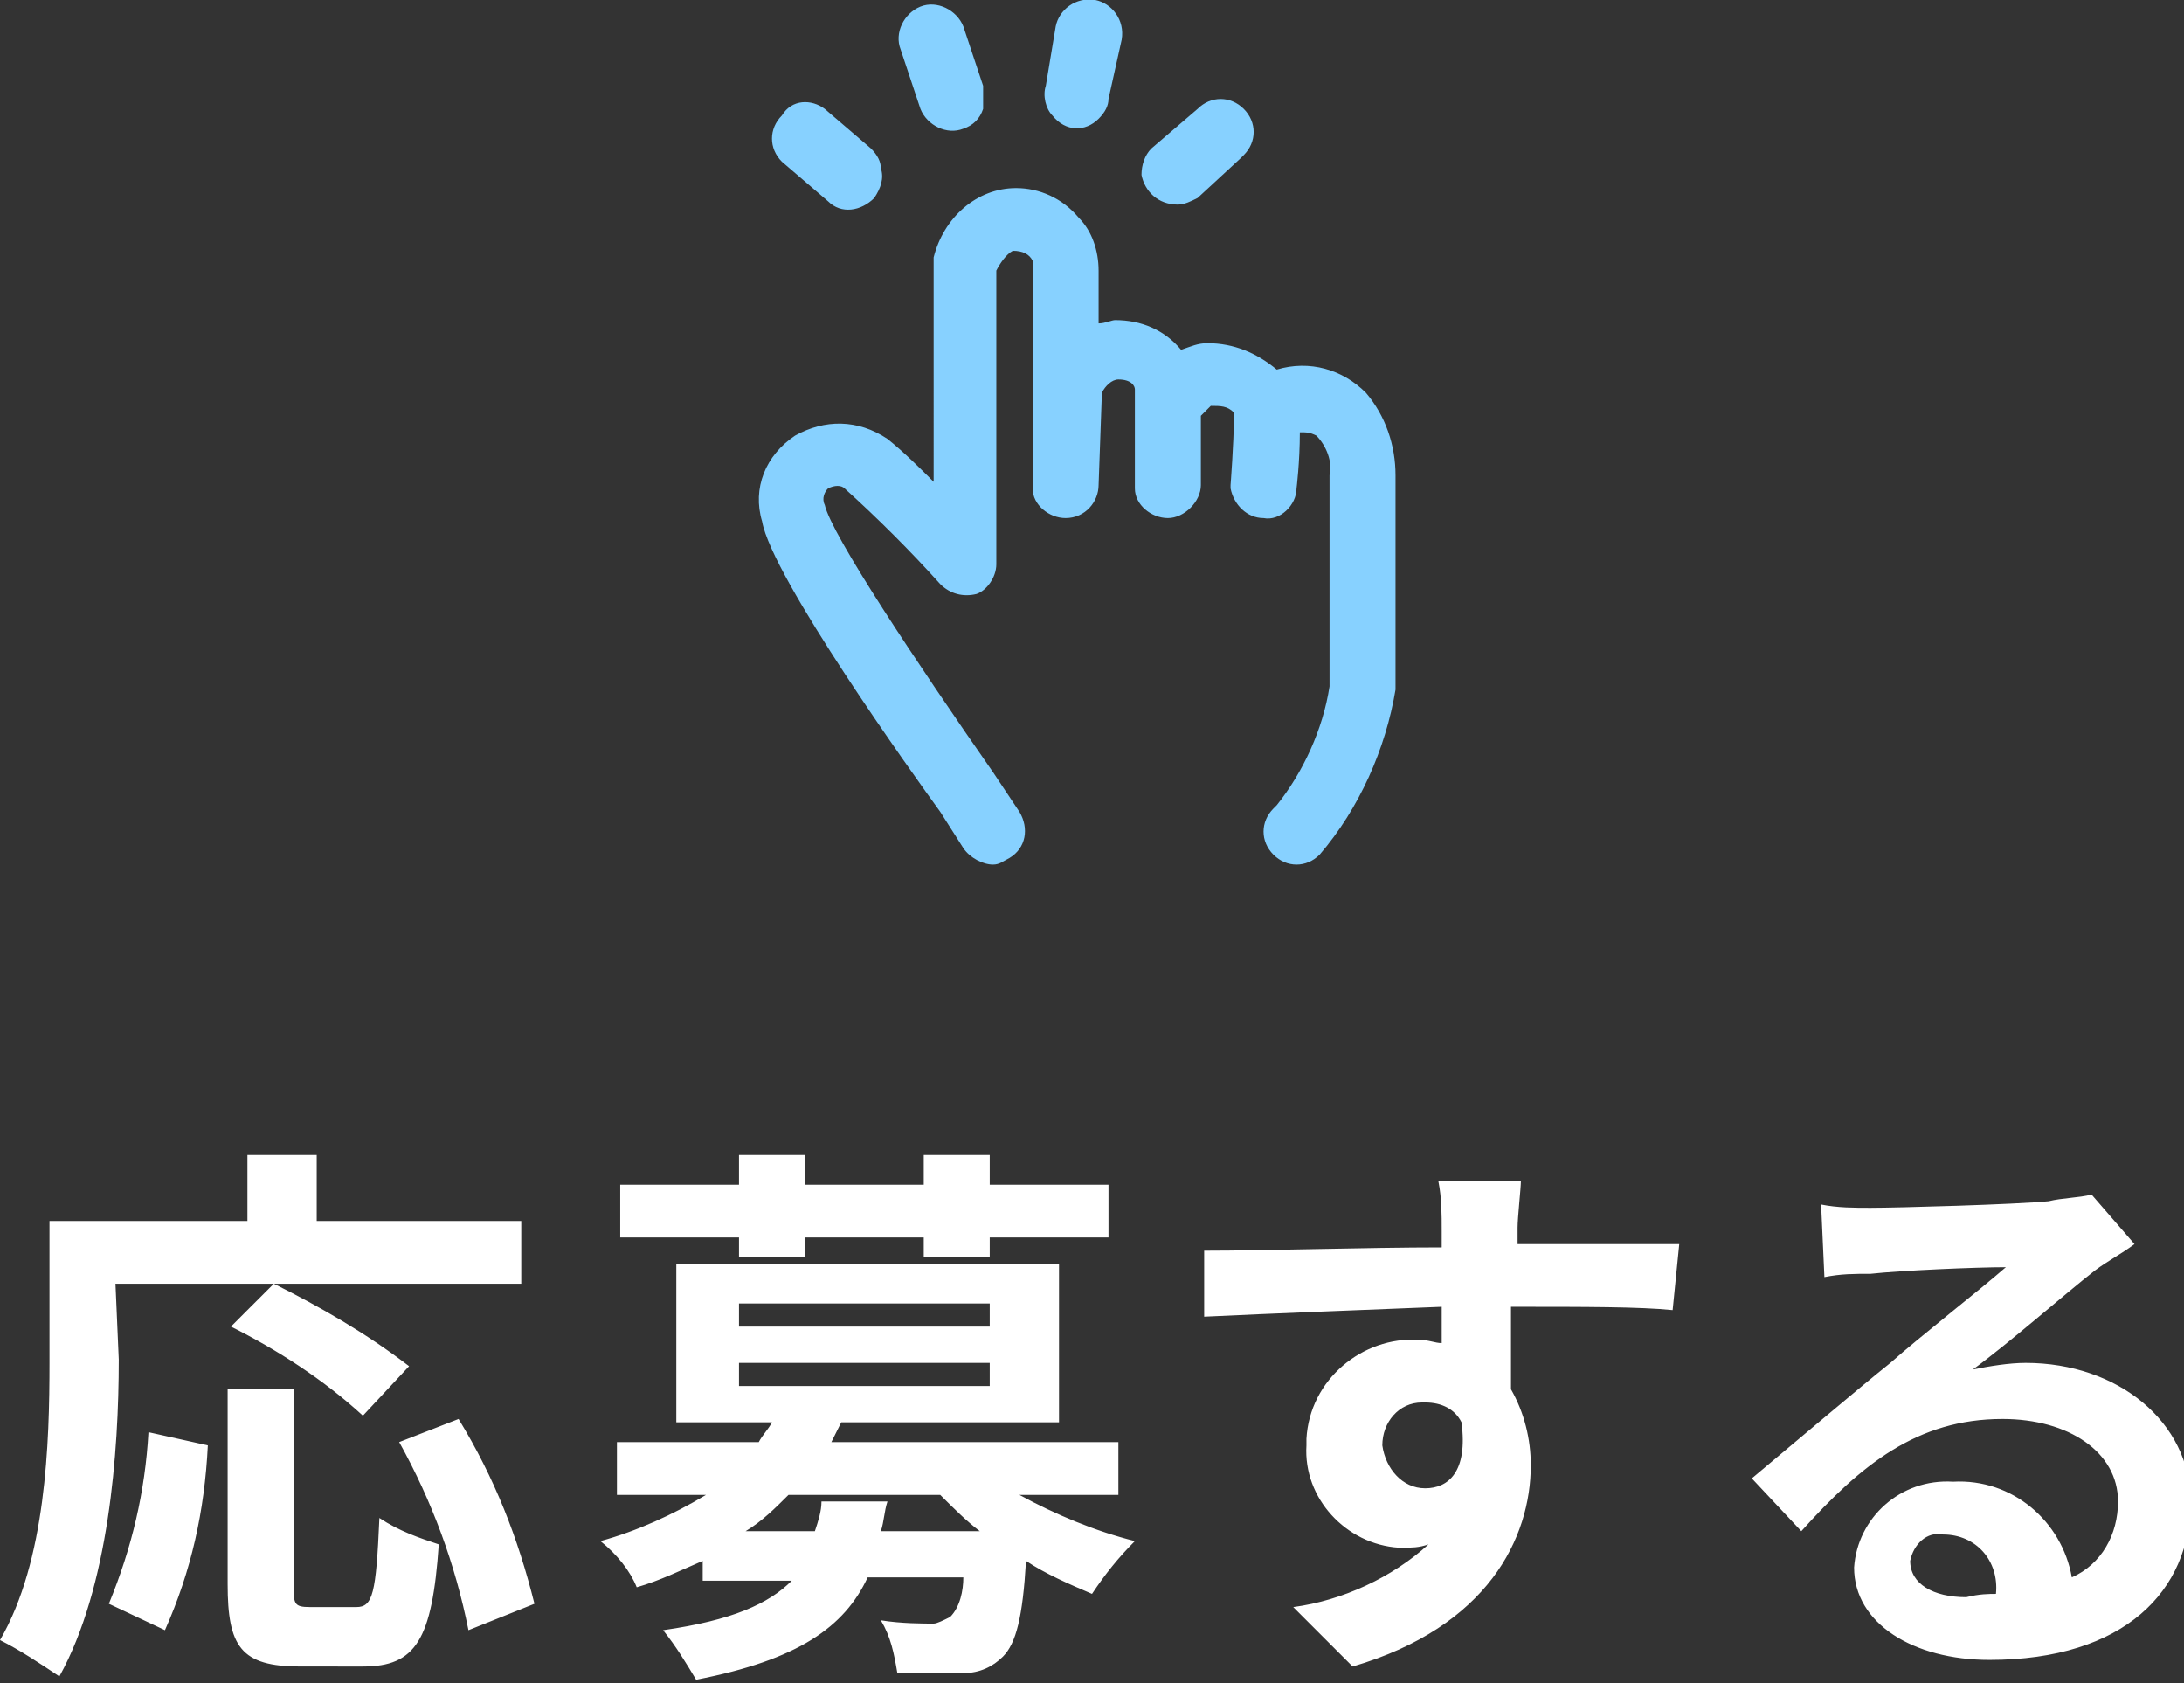
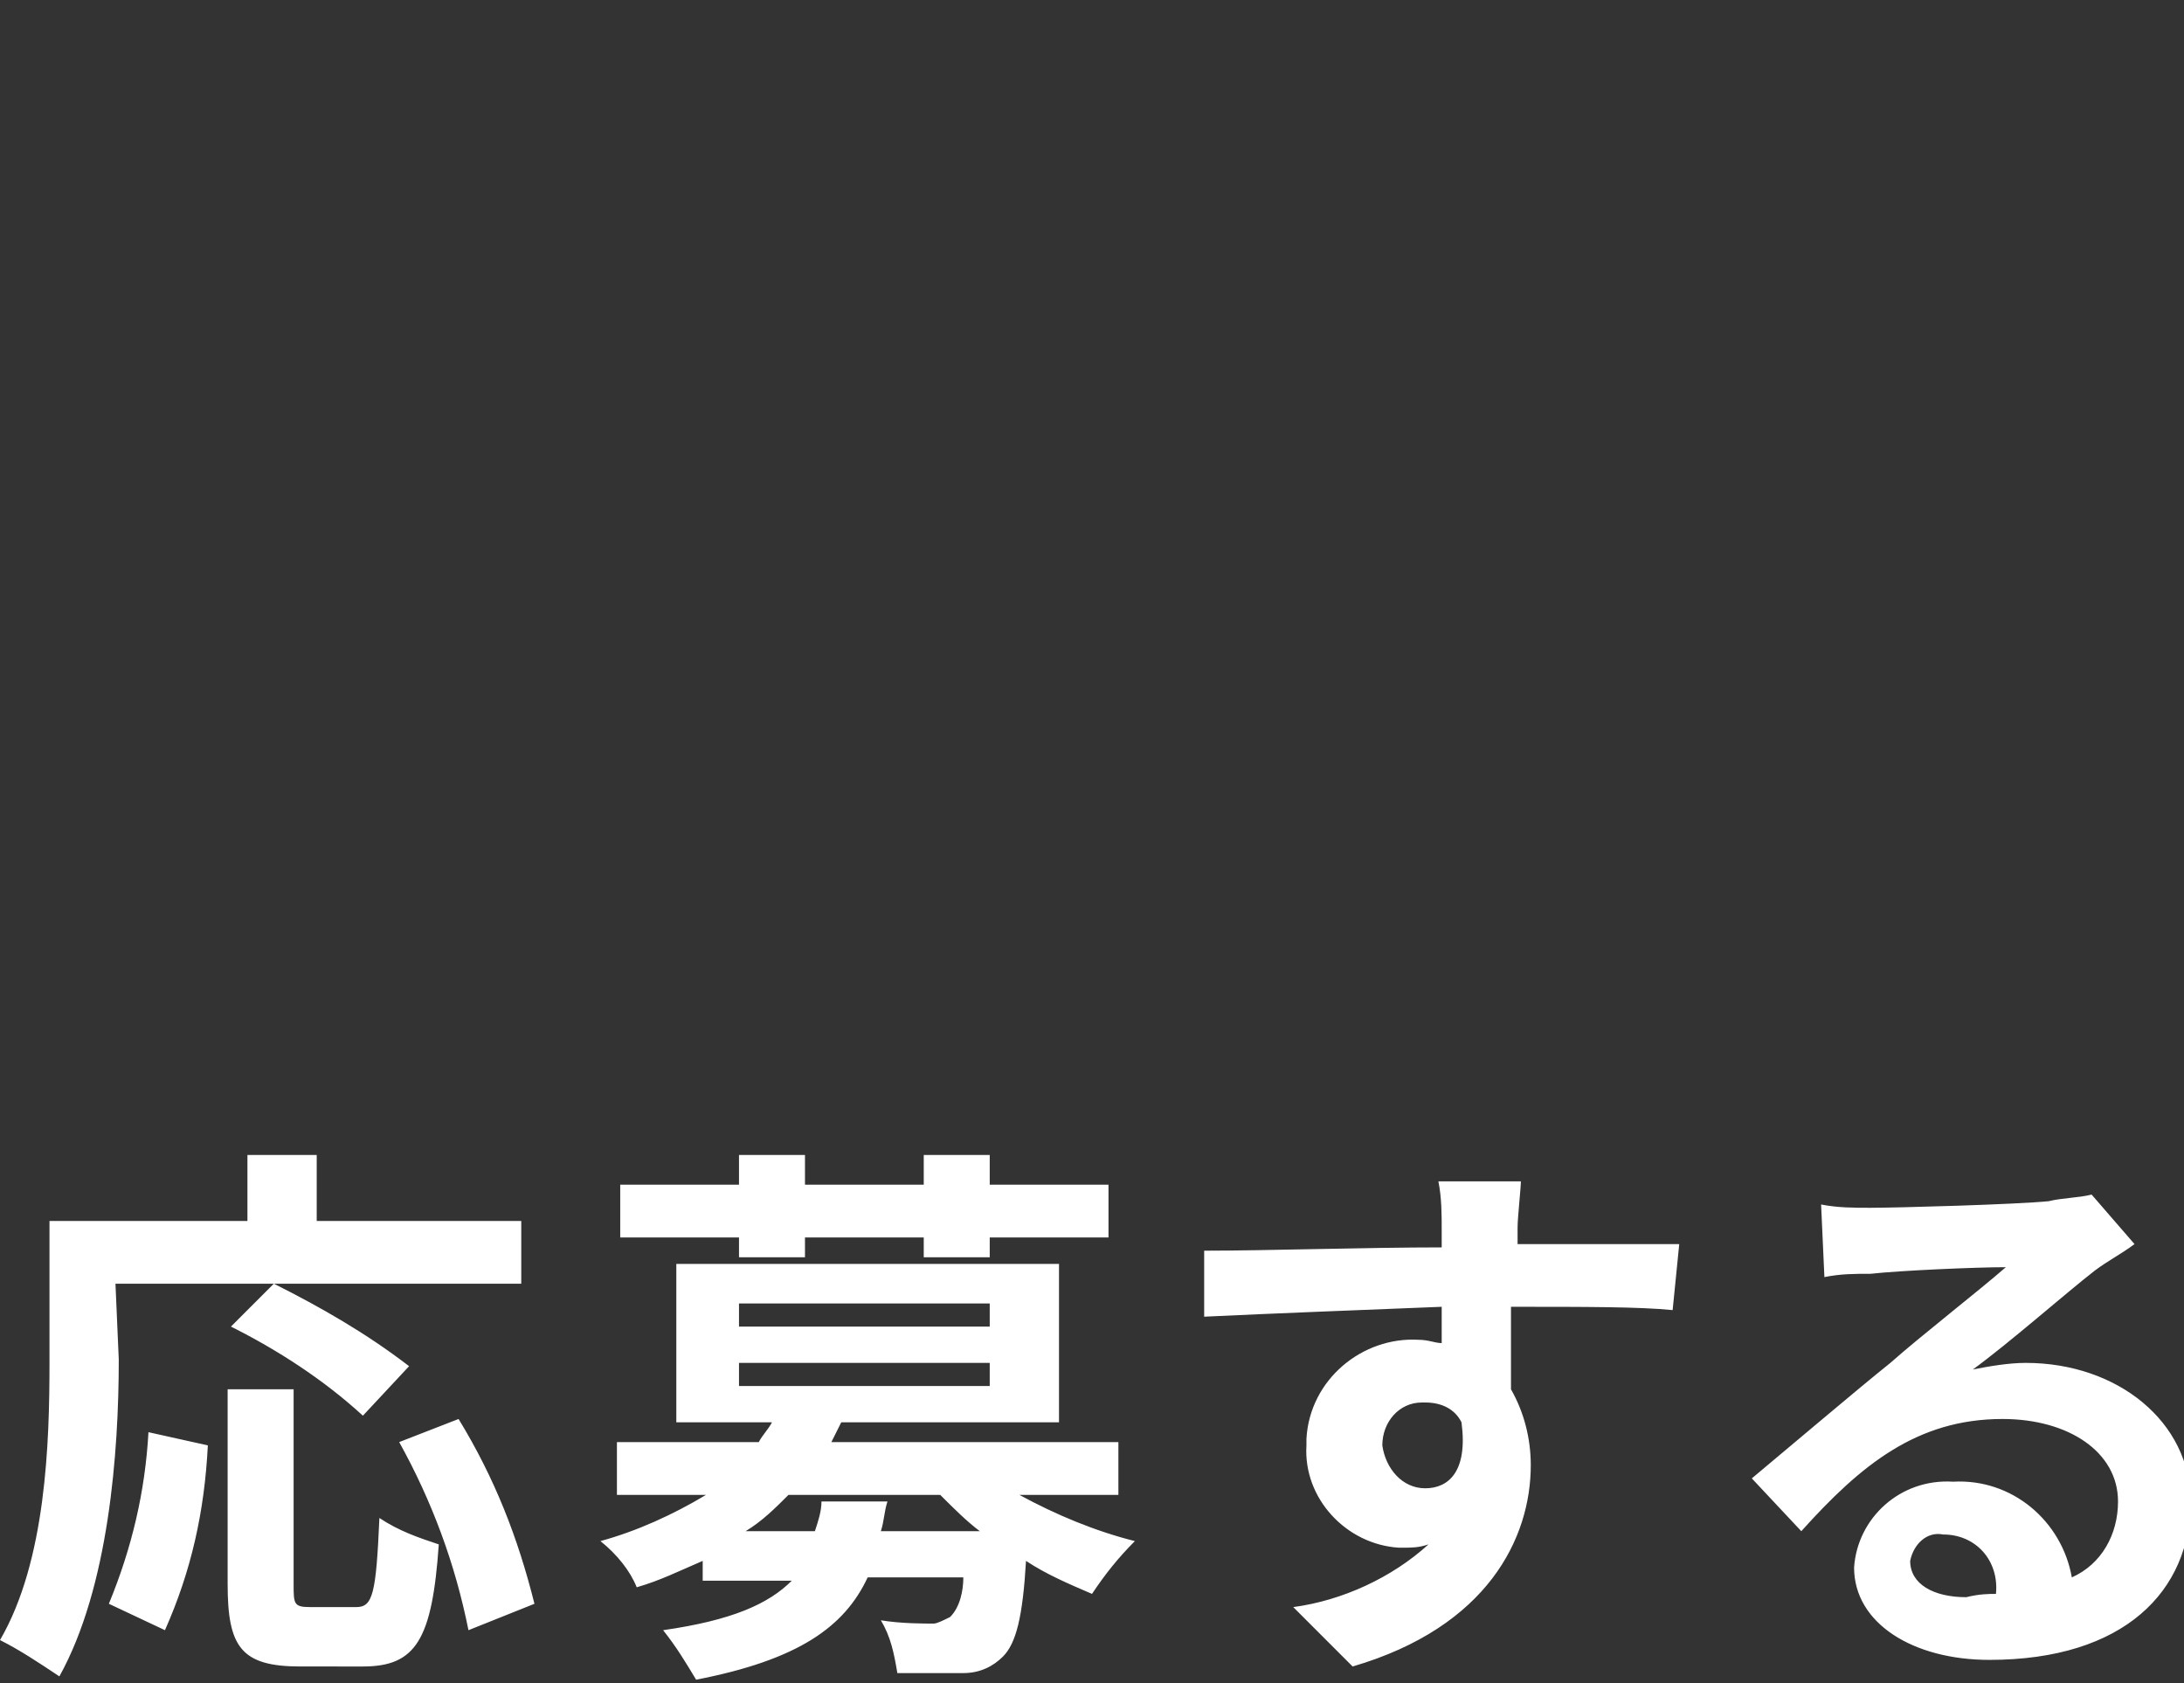
<svg xmlns="http://www.w3.org/2000/svg" width="66.2" height="51">
  <rect width="100%" height="100%" fill="#333333" stroke="none" />
  <style type="text/css">.st0{fill:#FFFFFF;} .st1{fill:#87D1FF;}</style>
  <path id="応募する_" d="M3.5 38.9h12.3V37H9.6v-2H7.5v2h-6v4.3c0 2.4-.1 6-1.5 8.4.6.3 1.2.7 1.8 1.1 1.5-2.7 1.8-6.8 1.8-9.6l-.1-2.3c.1 0 0 0 0 0zm8.9 2.5c-1.3-1-2.7-1.8-4.1-2.5L7 40.2c1.4.7 2.8 1.6 4 2.7l1.4-1.5zm-7.4 8c.8-1.8 1.2-3.6 1.3-5.6l-1.8-.4c-.1 1.8-.5 3.5-1.2 5.2 0 0 1.7.8 1.7.8zm4.4-.7c-.5 0-.5-.1-.5-.7v-5.9h-2V48c0 1.9.4 2.5 2.2 2.5H11c1.6 0 2.1-.8 2.3-3.7-.6-.2-1.2-.4-1.8-.8-.1 2.3-.2 2.7-.7 2.7H9.4zm2.7-5c1 1.8 1.7 3.7 2.1 5.7l2-.8c-.5-2-1.2-3.8-2.3-5.6 0 0-1.8.7-1.8.7zm10.3-5.6h2v-.6H28v.6h2v-.6h3.6v-1.6H30V35h-2v.9h-3.6V35h-2v.9h-3.6v1.6h3.6s0 .6 0 .6zm2.5 7.4c0 .3-.1.6-.2.9h-2.1c.5-.3.9-.7 1.3-1.1h4.6c.4.4.8.8 1.2 1.1h-3c.1-.3.1-.6.2-.9h-2zm-2.5-4.2H30v.7h-7.6v-.7zm0-1.8H30v.7h-7.6v-.7zm11.5 5.8v-1.6h-8.7c.1-.2.2-.4.3-.6h6.6v-4.8H20.5v4.8h2.9c-.1.2-.3.4-.4.6h-4.3v1.6h2.7c-1 .6-2.1 1.1-3.2 1.4.5.4.9.9 1.1 1.4.7-.2 1.3-.5 2-.8v.6H24c-.7.7-1.8 1.2-3.9 1.5.4.5.7 1 1 1.5 3.1-.6 4.5-1.6 5.2-3.1h2.9c0 .4-.1.9-.4 1.2-.2.1-.4.2-.5.2-.3 0-1 0-1.6-.1.3.5.4 1 .5 1.6.7 0 1.4 0 2 0 .5 0 .9-.2 1.2-.5.4-.4.6-1.2.7-2.9.6.4 1.3.7 2 1 .4-.6.8-1.1 1.3-1.6-1.2-.3-2.4-.8-3.5-1.4 0 0 3 0 3 0zm8-1.5c0-.7.5-1.3 1.2-1.3h.1c.5 0 .9.2 1.1.6.2 1.5-.4 2-1.1 2-.7 0-1.2-.6-1.3-1.3zm9-6.1c-.9 0-3.2 0-4.9 0 0-.2 0-.4 0-.5 0-.3.1-1.2.1-1.4h-2.5c.1.5.1 1 .1 1.5 0 .2 0 .3 0 .5-2.3 0-5.3.1-7.2.1v2c2.1-.1 4.7-.2 7.2-.3v1.1c-.2 0-.4-.1-.7-.1-1.7-.1-3.3 1.2-3.4 3 0 .1 0 .1 0 .2-.1 1.6 1.2 3 2.8 3.1 0 0 0 0 .1 0 .3 0 .5 0 .8-.1-1.1 1-2.6 1.7-4.1 1.9l1.8 1.8c4.1-1.2 5.4-3.9 5.4-6.1 0-.8-.2-1.6-.6-2.3 0-.7 0-1.6 0-2.5 2.3 0 3.9 0 4.9.1 0 0 .2-2 .2-2zm8.7 10.7c-1 0-1.7-.4-1.7-1.1.1-.5.5-.9 1-.8 1 0 1.7.8 1.6 1.8-.2 0-.5 0-.9.1zm3.8-12.2c-.4.1-.9.1-1.3.2-1 .1-4.6.2-5.4.2-.5 0-1 0-1.5-.1l.1 2.2c.5-.1.9-.1 1.4-.1.9-.1 3.2-.2 4.1-.2-.8.7-2.6 2.1-3.5 2.9-1 .8-3 2.5-4.2 3.5l1.5 1.6c1.8-2 3.5-3.4 6.1-3.4 2 0 3.5 1 3.5 2.5 0 1-.5 1.9-1.4 2.3-.3-1.7-1.8-3-3.6-2.9-1.6-.1-2.9 1.1-3 2.6 0 1.7 1.8 2.8 4.1 2.8 4.1 0 6.1-2.1 6.1-4.8 0-2.4-2.2-4.2-5-4.2-.5 0-1.1.1-1.6.2 1.1-.8 2.8-2.3 3.7-3 .4-.3.8-.5 1.2-.8 0 0-1.3-1.5-1.3-1.5z" class="st0" />
-   <path id="icon" d="M35.7 6.2c-.6 0-1-.4-1.1-.9 0-.3.1-.6.3-.8l1.4-1.2c.4-.4 1-.4 1.4 0s.4 1 0 1.4c0 0 0 0-.1.1L36.3 6c-.2.1-.4.2-.6.2zm-5.6 20c-.3 0-.7-.2-.9-.5l-.7-1.1c-.8-1.1-5.1-7.1-5.4-8.8-.3-1 .1-2 1-2.6.9-.5 1.9-.5 2.8.1.5.4 1 .9 1.4 1.3V8.1c0-.1 0-.2 0-.3.3-1.2 1.3-2.1 2.5-2.1.7 0 1.4.3 1.9.9.4.4.6 1 .6 1.6 0 .1 0 .7 0 1.6.2 0 .4-.1.5-.1.8 0 1.5.3 2 .9.3-.1.5-.2.8-.2.8 0 1.5.3 2.1.8 1-.3 2 0 2.7.7.6.7.9 1.6.9 2.5v1.4c0 2.1 0 4.4 0 5.1-.3 1.8-1.1 3.6-2.3 5-.4.4-1 .4-1.4 0s-.4-1 0-1.4c0 0 0 0 .1-.1.8-1 1.4-2.3 1.6-3.6 0-.6 0-3 0-5v-1.4c.1-.4-.1-.9-.4-1.2-.2-.1-.3-.1-.5-.1 0 .9-.1 1.7-.1 1.7 0 .5-.5 1-1 .9-.5 0-.9-.4-1-.9 0 0 0 0 0-.1 0 0 .1-1.3.1-2 0 0 0 0 0-.1 0 0 0 0 0-.1-.2-.2-.4-.2-.7-.2-.1.1-.2.2-.3.3v2.1c0 .5-.5 1-1 1s-1-.4-1-.9c0 0 0-2.4 0-3 0-.1-.1-.3-.5-.3-.2 0-.4.2-.5.4l-.1 2.8c0 .5-.4 1-1 1-.5 0-1-.4-1-.9 0-1.5 0-6.4 0-6.9-.1-.2-.3-.3-.6-.3-.2.1-.4.4-.5.6v8.9c0 .4-.3.8-.6.9-.4.1-.8 0-1.1-.3-.9-1-1.9-2-2.9-2.9-.1-.1-.3-.1-.5 0-.1.1-.2.3-.1.5.2.9 2.8 4.8 5.1 8.1l.8 1.2c.3.5.2 1.1-.3 1.4-.2.1-.3.2-.5.2zm3.2-22.6c-.4.4-1 .4-1.4-.1-.2-.2-.3-.6-.2-.9L32 .8c.1-.5.6-.9 1.2-.8.5.1.9.6.8 1.2L33.6 3c0 .2-.1.4-.3.6zm-3.5-.3c-.1.3-.3.5-.6.6-.5.2-1.1-.1-1.3-.6l-.6-1.8c-.2-.5.1-1.1.6-1.3s1.1.1 1.3.6l.6 1.8c0 .2 0 .5 0 .7zm-3.1 1.8c.1.3 0 .6-.2.9-.4.4-1 .5-1.4.1l-1.4-1.2c-.4-.4-.4-1 0-1.4.3-.5.9-.5 1.3-.2l1.4 1.2c.2.2.3.4.3.6z" class="st1" />
</svg>